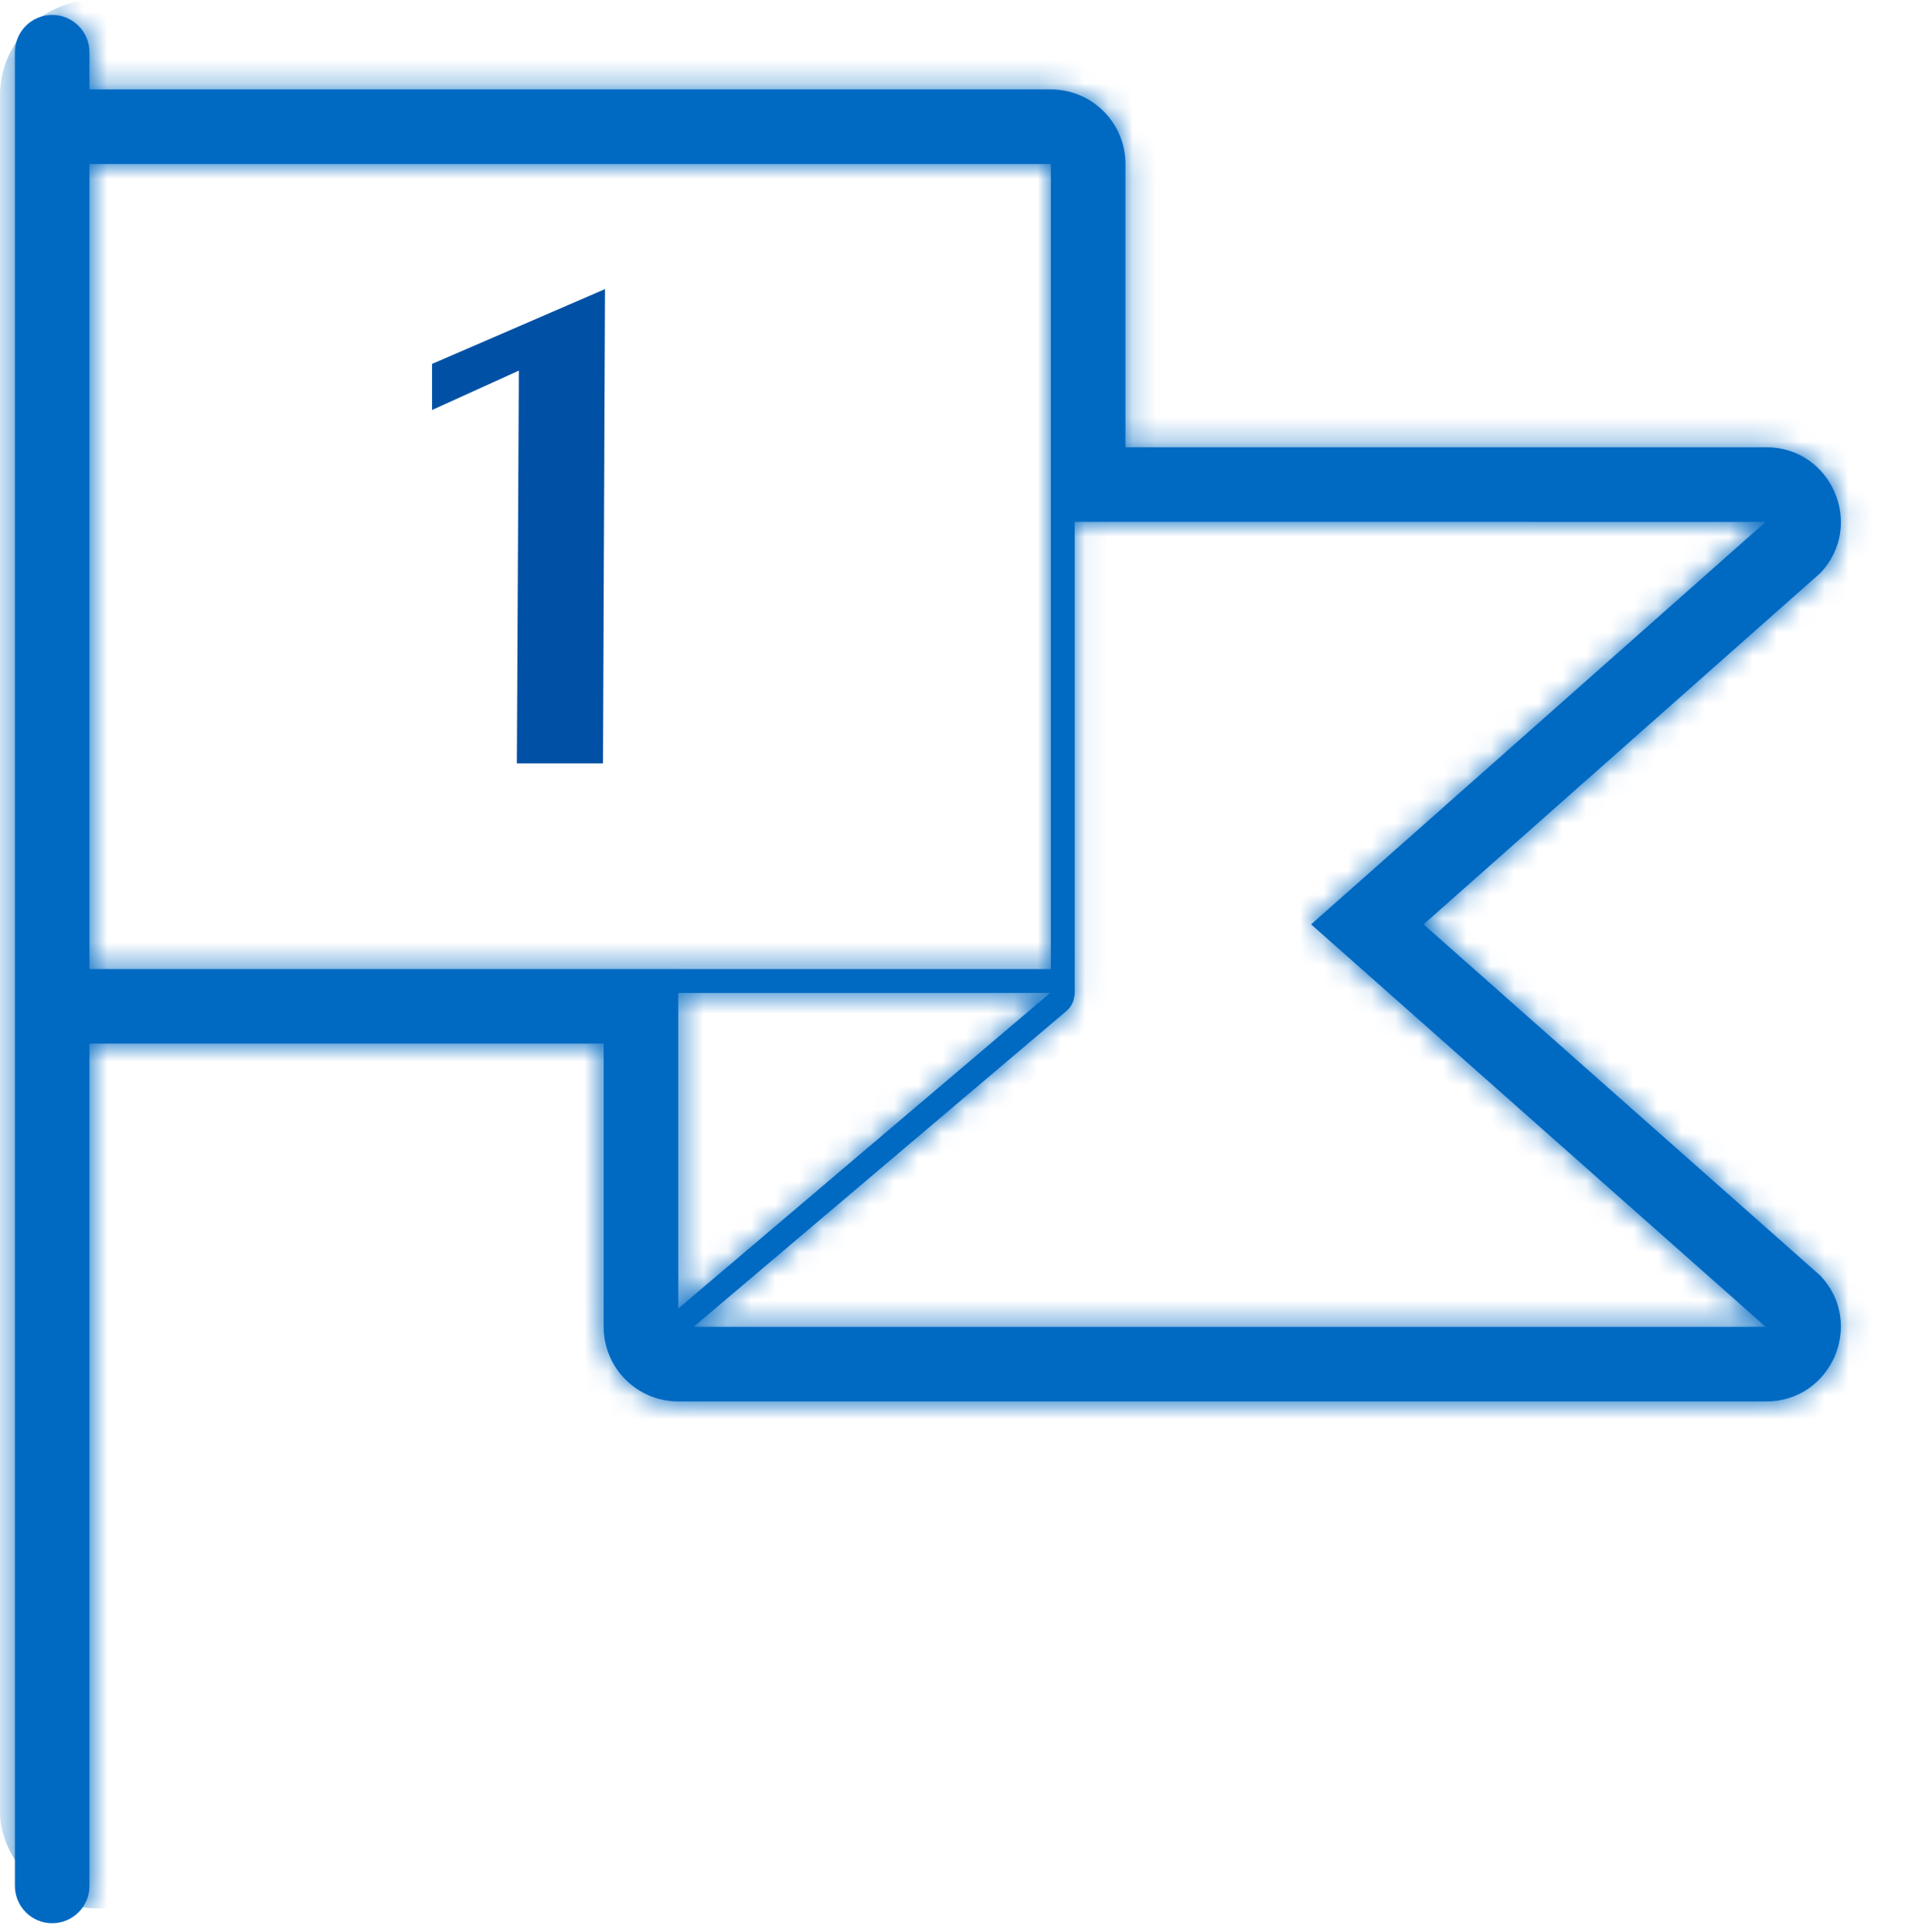
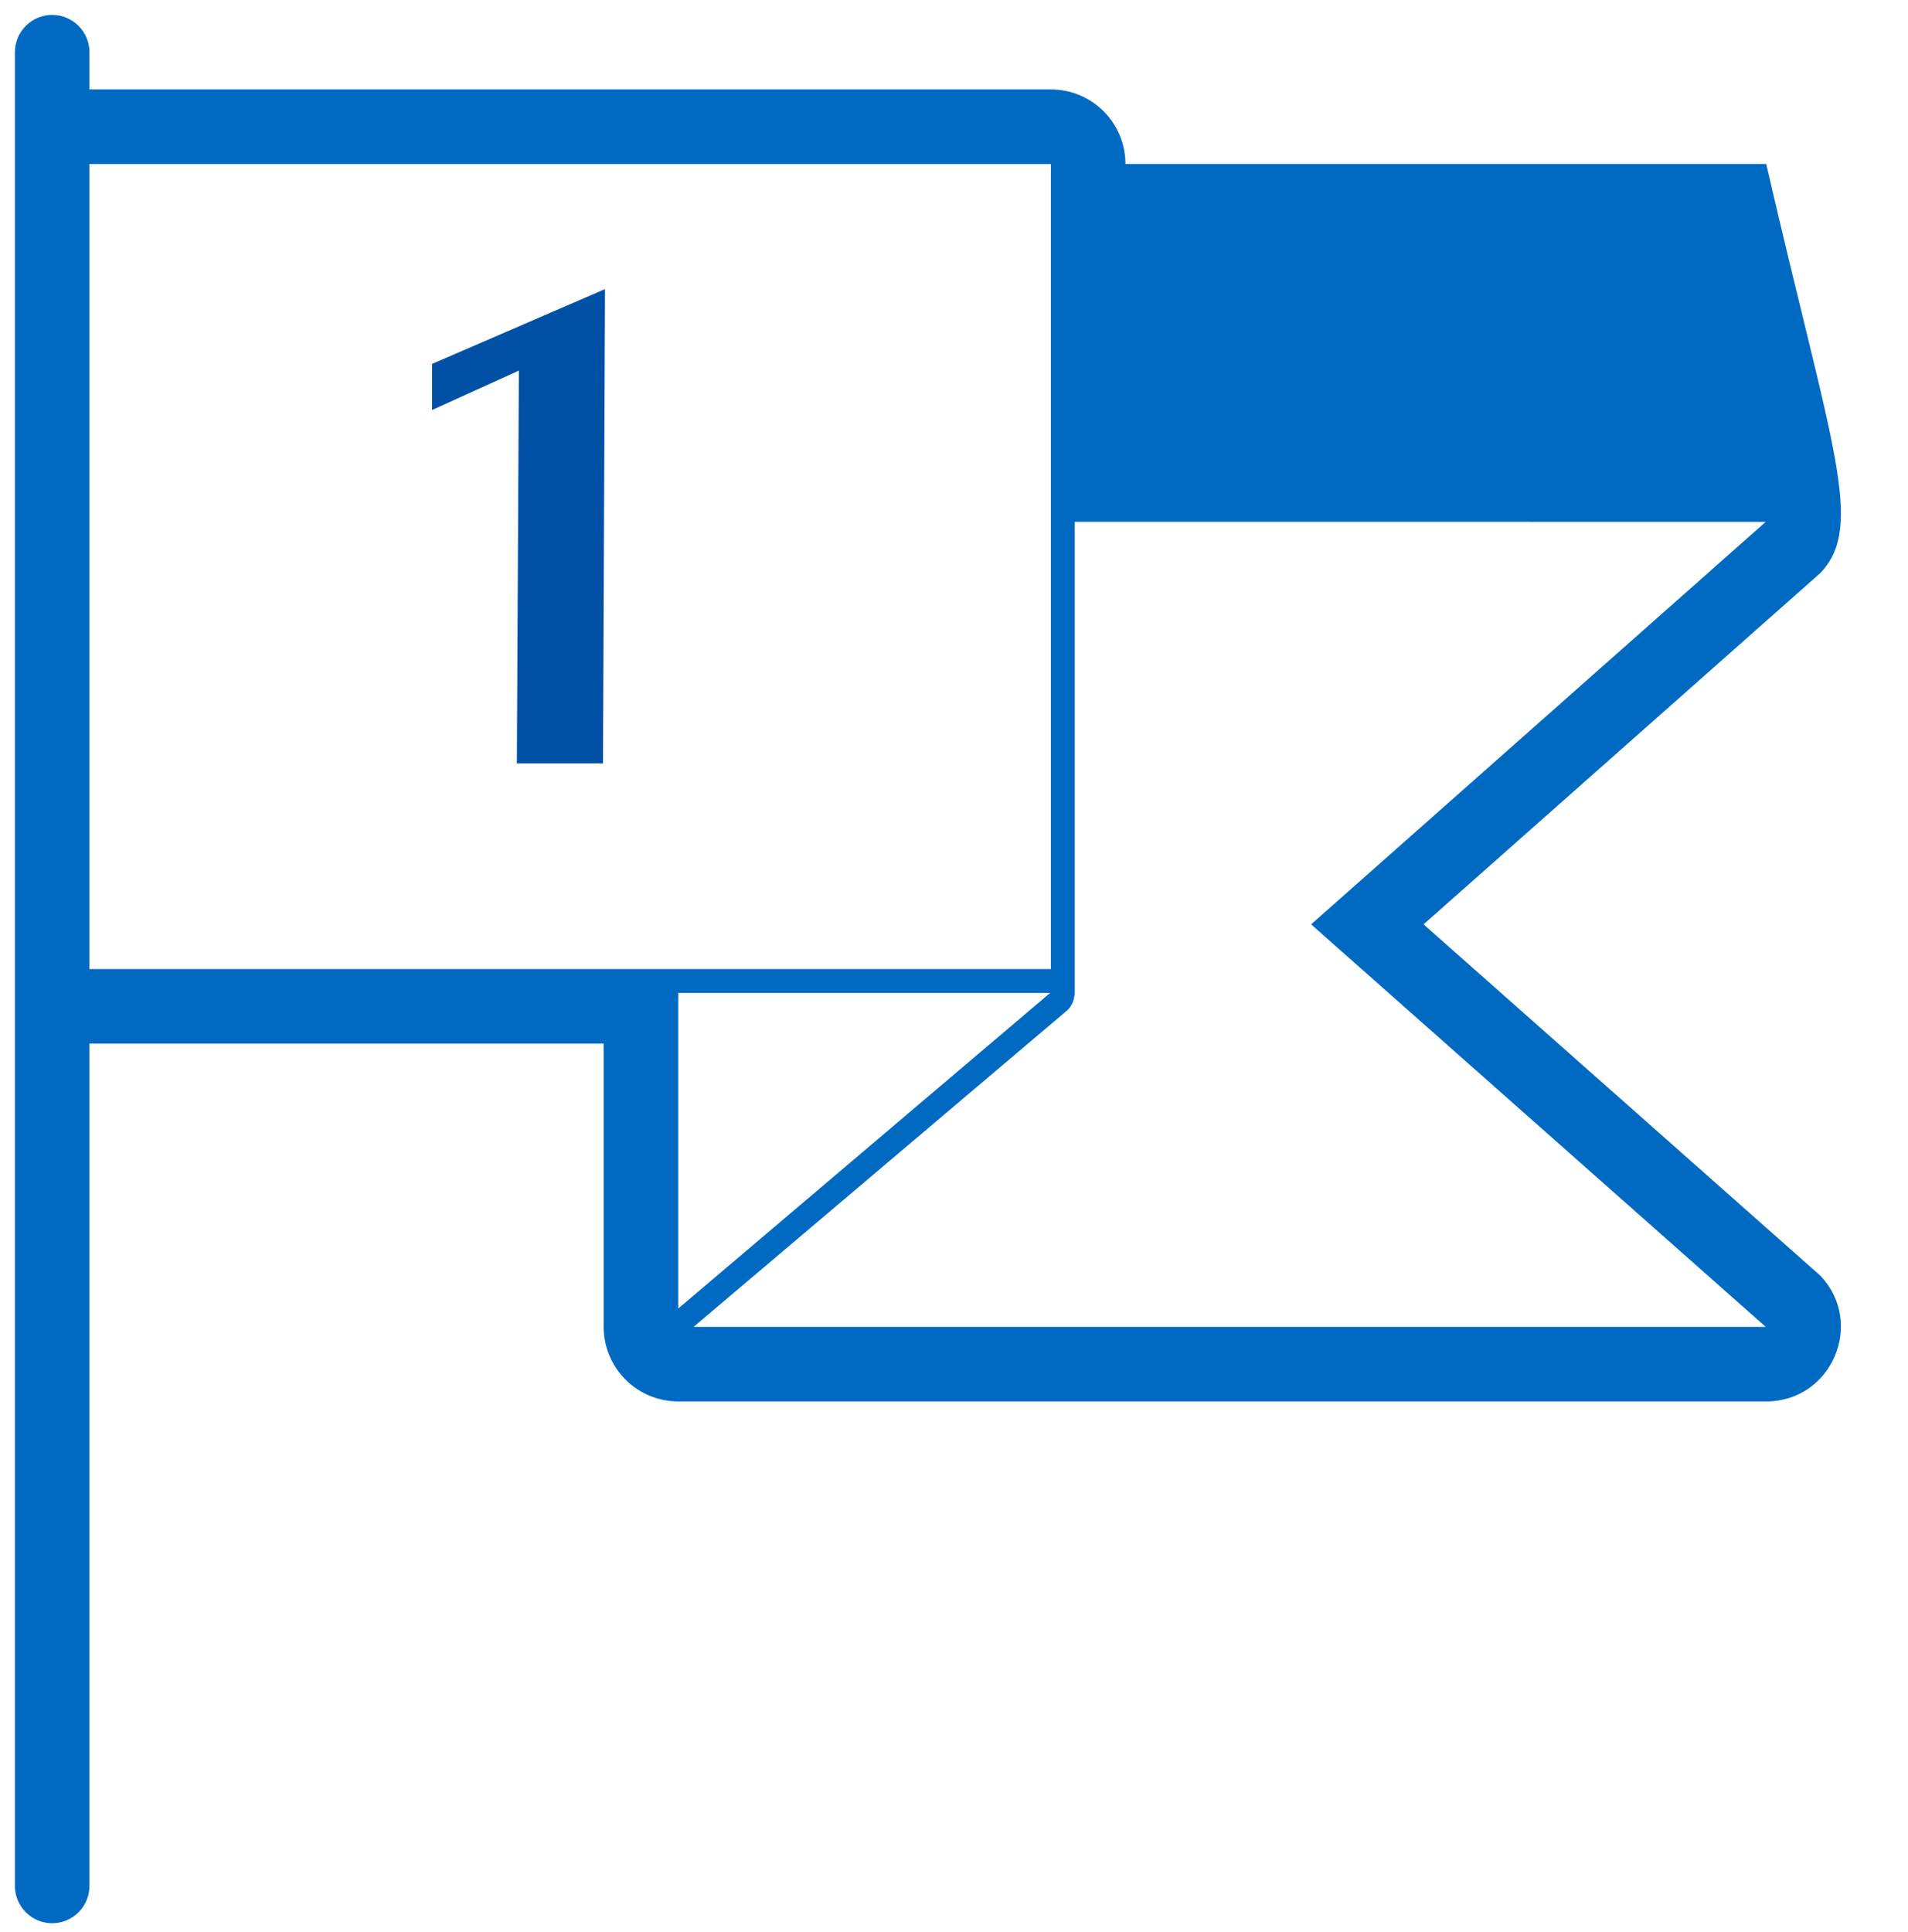
<svg xmlns="http://www.w3.org/2000/svg" width="80" height="81" viewBox="0 0 80 81" fill="none">
  <path d="M21.671 32L21.755 15.536L18.115 17.188V15.256L25.367 12.12L25.283 32H21.671Z" fill="#0051A5" />
-   <path fill-rule="evenodd" clip-rule="evenodd" d="M76.336 24.012L59.688 38.75L76.336 53.487C78.207 55.484 76.792 58.75 74.056 58.75H28.438C26.712 58.75 25.312 57.351 25.312 55.625V43.75H3.75V79.062C3.75 79.925 3.05 80.625 2.188 80.625C1.325 80.625 0.625 79.925 0.625 79.062V2.188C0.625 1.325 1.325 0.625 2.188 0.625C3.05 0.625 3.75 1.325 3.75 2.188V3.749H44.062C45.788 3.749 47.188 5.148 47.188 6.874V18.749H74.056C76.792 18.749 78.207 22.016 76.336 24.012ZM3.75 6.875V40.625H44.062V6.875H3.75ZM28.438 41.625H44.031L28.438 54.856V41.625ZM44.727 42.373L29.08 55.625H74.036L57.616 41.09L54.973 38.75L57.616 36.411L74.034 21.877L47.188 21.875H45.062V41.717H45.051C45.031 41.953 44.936 42.187 44.727 42.373Z" fill="#006AC3" />
+   <path fill-rule="evenodd" clip-rule="evenodd" d="M76.336 24.012L59.688 38.75L76.336 53.487C78.207 55.484 76.792 58.75 74.056 58.75H28.438C26.712 58.75 25.312 57.351 25.312 55.625V43.75H3.75V79.062C3.75 79.925 3.05 80.625 2.188 80.625C1.325 80.625 0.625 79.925 0.625 79.062V2.188C0.625 1.325 1.325 0.625 2.188 0.625C3.05 0.625 3.75 1.325 3.75 2.188V3.749H44.062C45.788 3.749 47.188 5.148 47.188 6.874H74.056C76.792 18.749 78.207 22.016 76.336 24.012ZM3.75 6.875V40.625H44.062V6.875H3.75ZM28.438 41.625H44.031L28.438 54.856V41.625ZM44.727 42.373L29.08 55.625H74.036L57.616 41.09L54.973 38.75L57.616 36.411L74.034 21.877L47.188 21.875H45.062V41.717H45.051C45.031 41.953 44.936 42.187 44.727 42.373Z" fill="#006AC3" />
  <mask id="mask0_185_5625" style="mask-type:alpha" maskUnits="userSpaceOnUse" x="0" y="0" width="78" height="81">
-     <path fill-rule="evenodd" clip-rule="evenodd" d="M76.336 24.012L59.688 38.75L76.336 53.487C78.207 55.484 76.792 58.75 74.056 58.75H28.438C26.712 58.75 25.312 57.351 25.312 55.625V43.75H3.75V79.062C3.75 79.925 3.05 80.625 2.188 80.625C1.325 80.625 0.625 79.925 0.625 79.062V2.188C0.625 1.325 1.325 0.625 2.188 0.625C3.05 0.625 3.75 1.325 3.75 2.188V3.749H44.062C45.788 3.749 47.188 5.148 47.188 6.874V18.749H74.056C76.792 18.749 78.207 22.016 76.336 24.012ZM3.75 6.875V40.625H44.062V6.875H3.75ZM28.438 41.625H44.031L28.438 54.856V41.625ZM44.727 42.373L29.08 55.625H74.036L57.616 41.09L54.973 38.75L57.616 36.411L74.034 21.877L47.188 21.875H45.062V41.717H45.051C45.031 41.953 44.936 42.187 44.727 42.373Z" fill="white" />
-   </mask>
+     </mask>
  <g mask="url(#mask0_185_5625)">
-     <rect width="81" height="80" rx="4" fill="#006AC3" />
-   </g>
+     </g>
</svg>